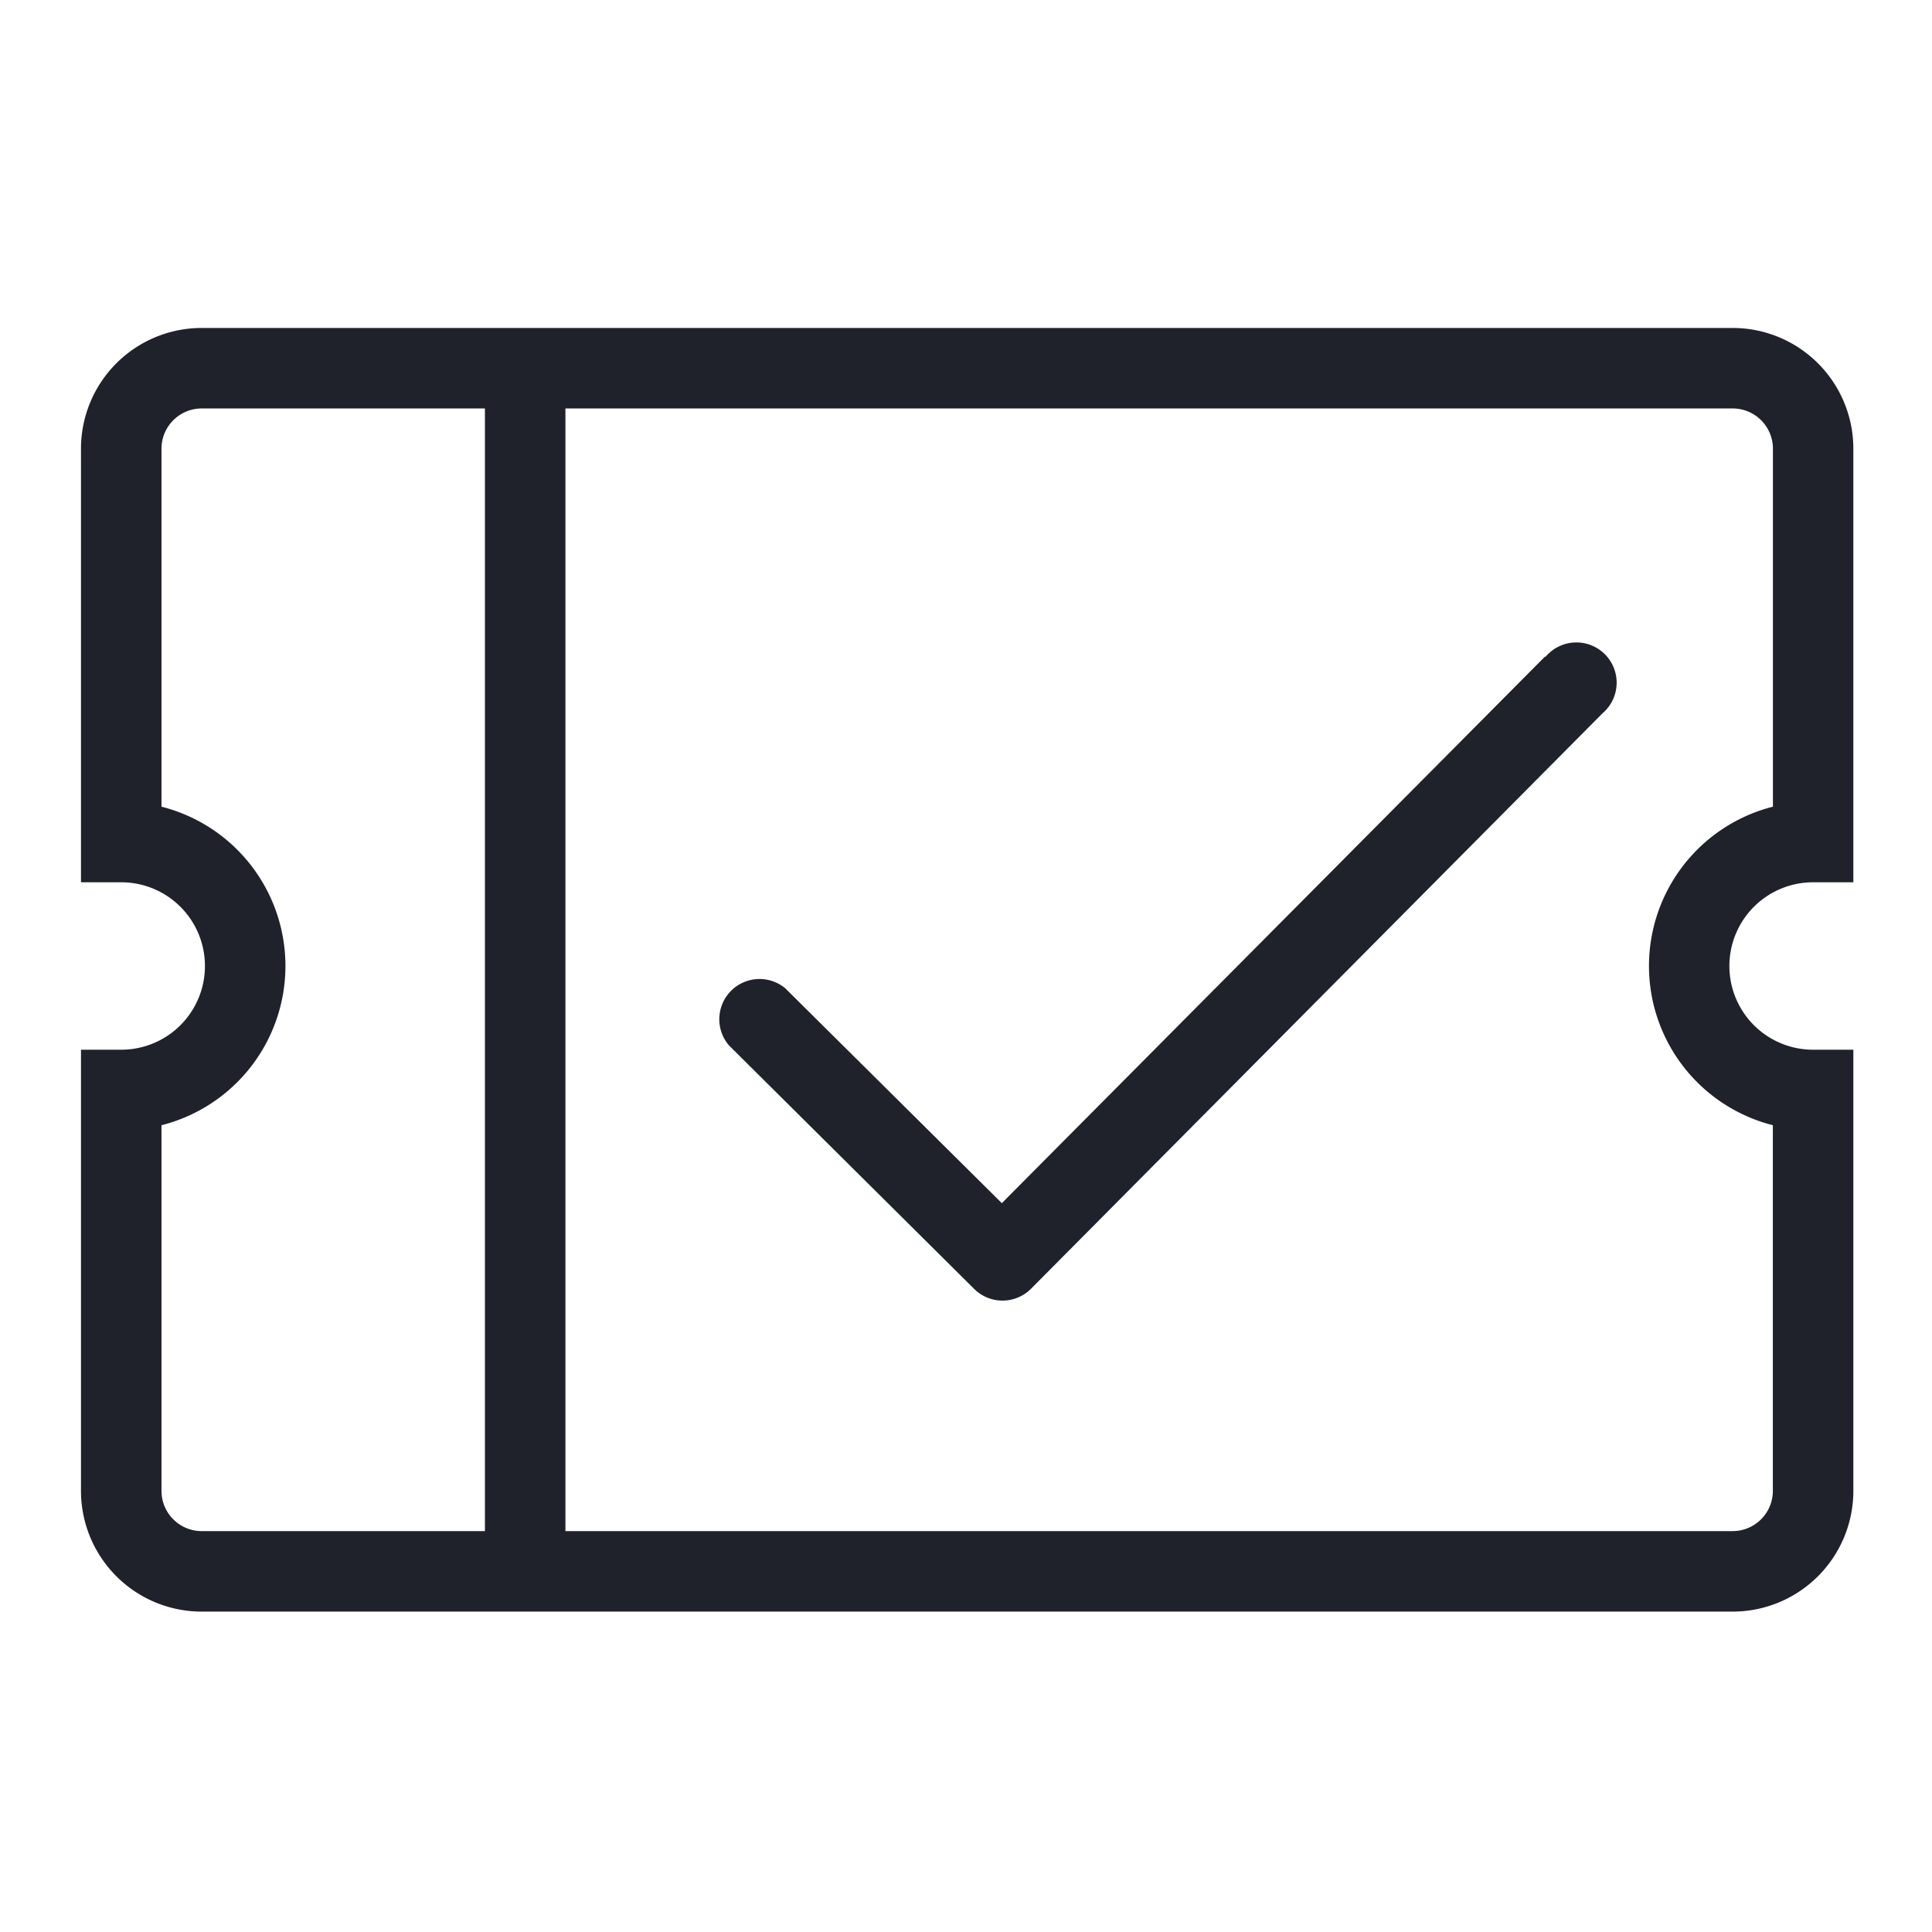
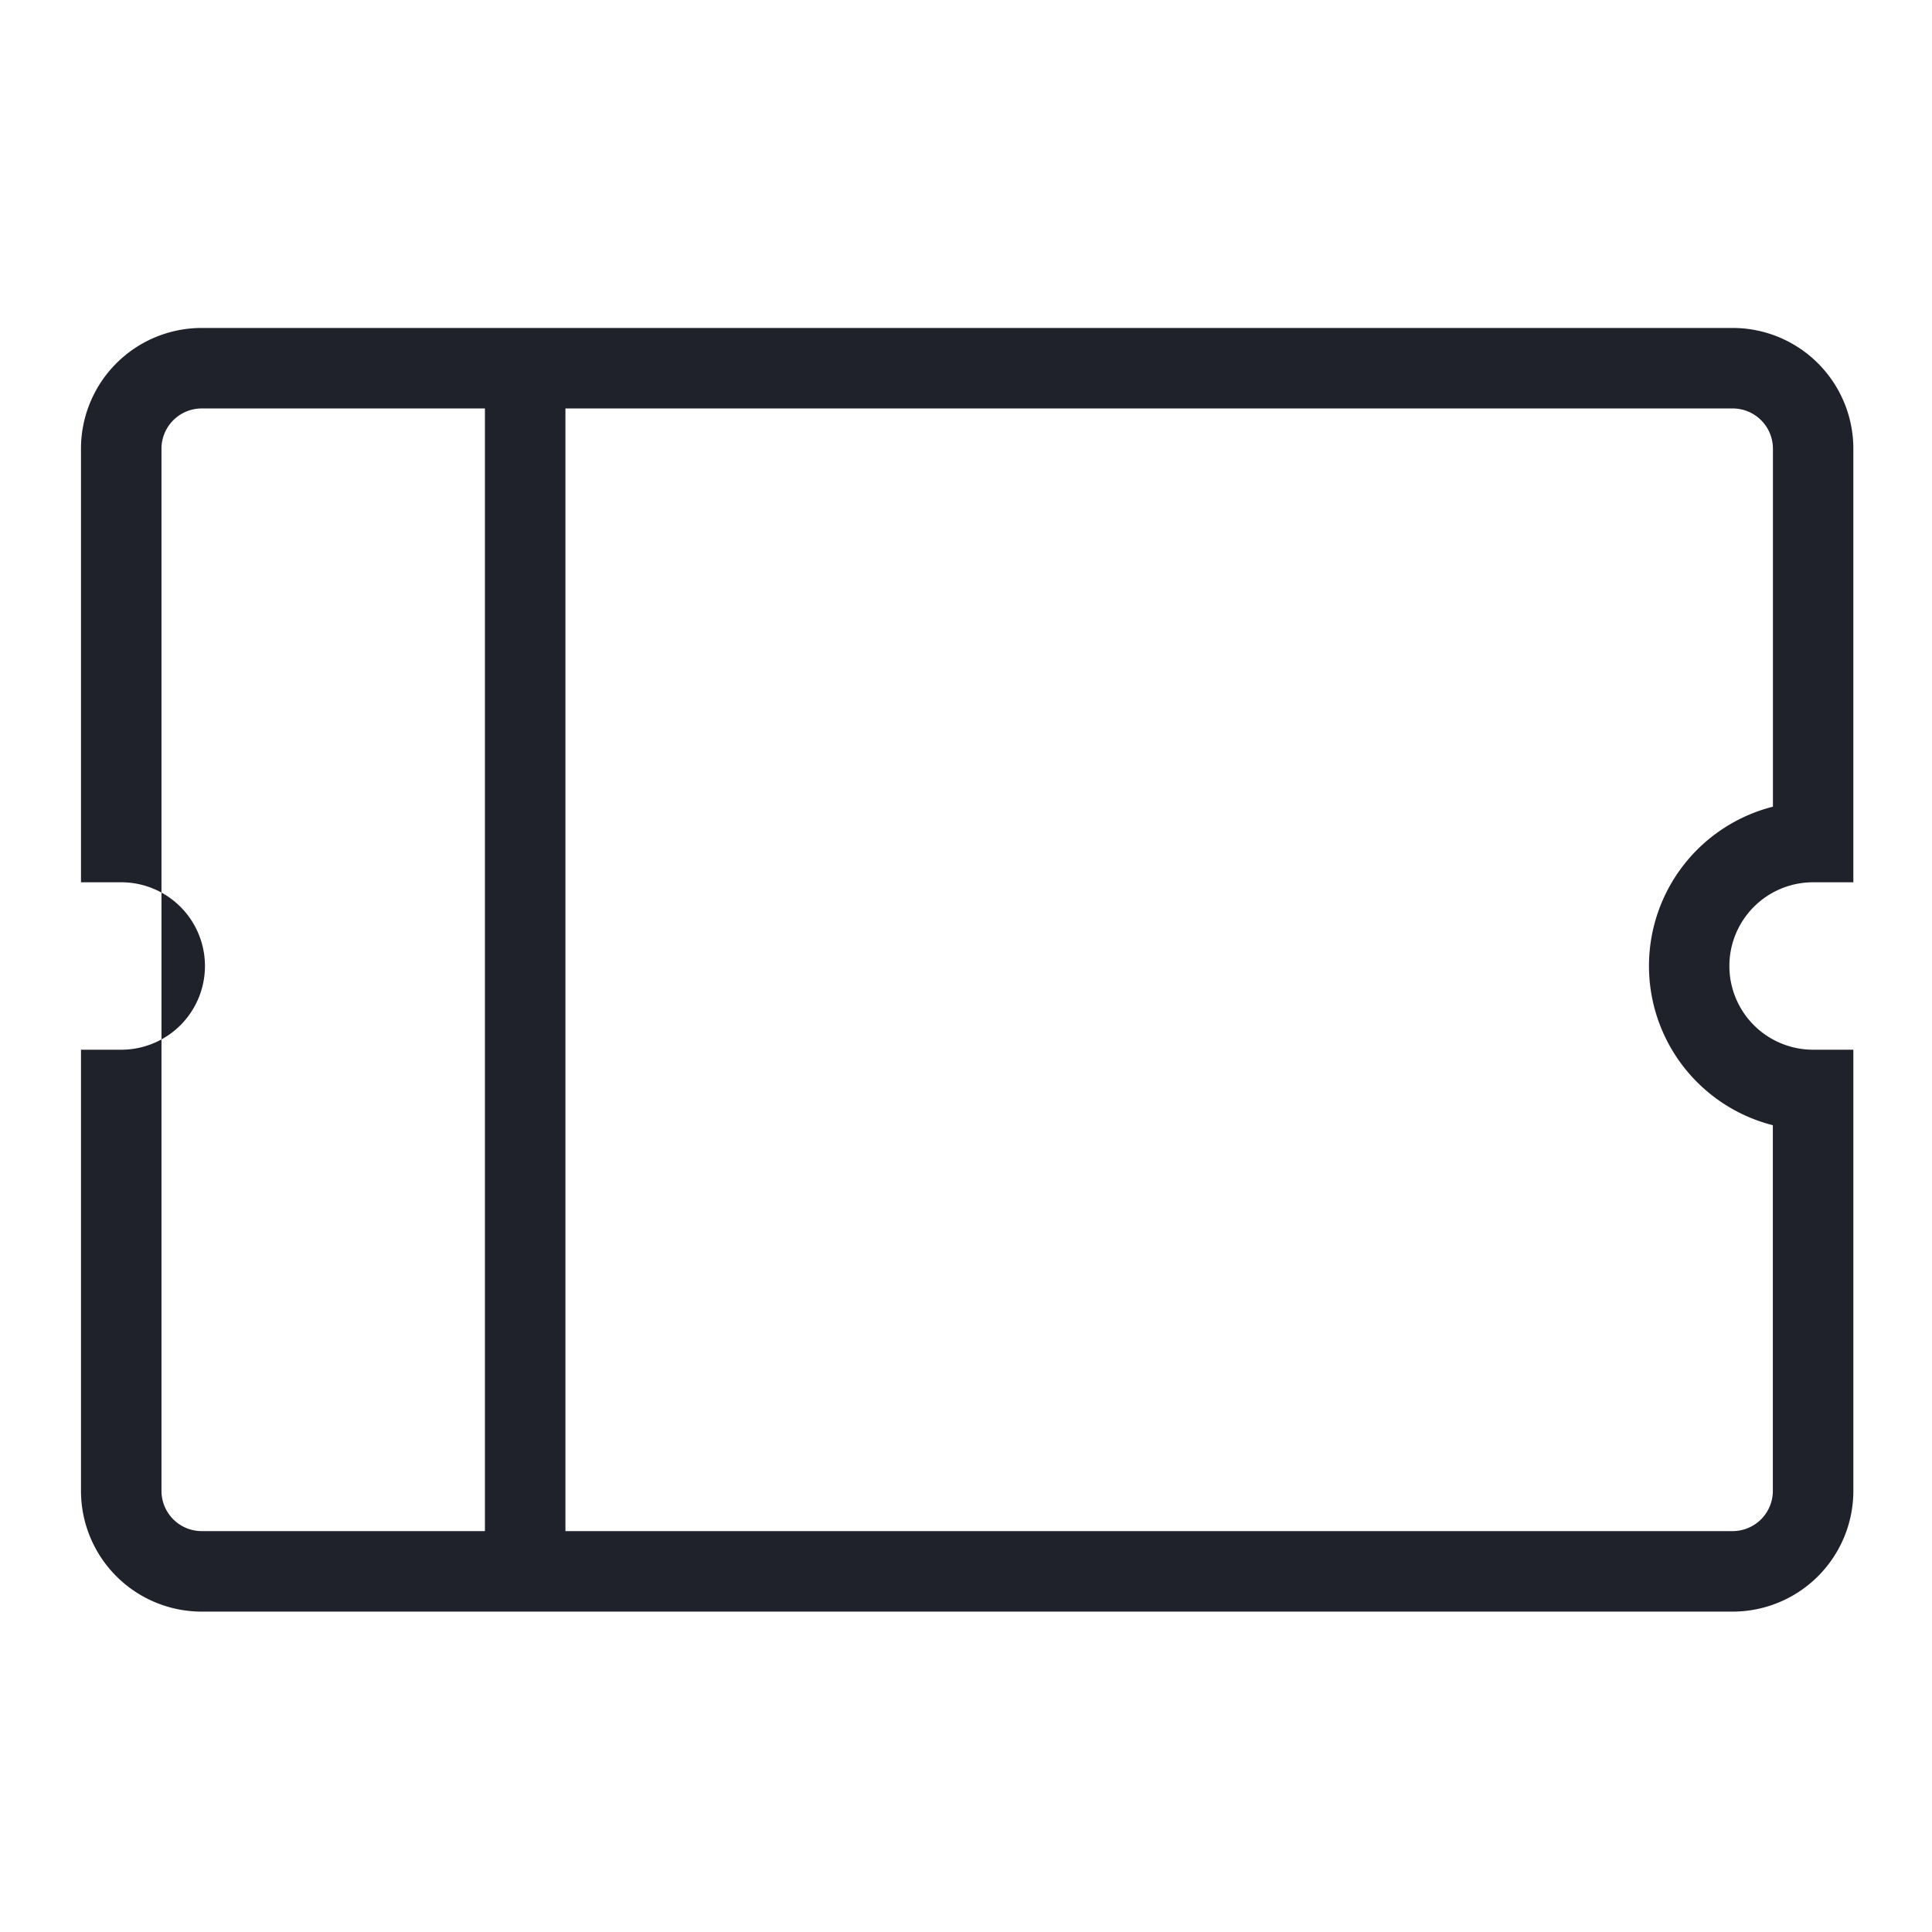
<svg xmlns="http://www.w3.org/2000/svg" id="ic_nav_ticket_purchased" data-name="ic_nav_ticket purchased" width="24" height="24" viewBox="0 0 24 24">
-   <rect id="Rectangle_674" data-name="Rectangle 674" width="24" height="24" fill="#1f212b" opacity="0" />
  <g id="Group_1241" data-name="Group 1241" transform="translate(1.006 4.074)">
-     <path id="Path_1038" data-name="Path 1038" d="M19.195,8.208,12.445,15l-2.69-2.669a.5.5,0,0,0-.7.709L12.1,16.064a.5.5,0,0,0,.707,0l7.1-7.149a.5.5,0,1,0-.709-.7Z" transform="translate(-1.006 -4.128)" fill="#1f212b" />
-     <path id="Path_1039" data-name="Path 1039" d="M22.523,11.014h.5V5.628a1.5,1.5,0,0,0-1.5-1.5H2.506a1.5,1.5,0,0,0-1.5,1.5v5.386h.5a1.04,1.04,0,1,1,0,2.08h-.5v5.48a1.5,1.5,0,0,0,1.5,1.5H21.523a1.5,1.5,0,0,0,1.5-1.5v-5.48h-.5a1.04,1.04,0,1,1,0-2.08ZM2.006,18.574V14.032a2.041,2.041,0,0,0,0-3.957V5.628a.5.5,0,0,1,.5-.5H6.024V19.074H2.506A.5.5,0,0,1,2.006,18.574Zm20.017-4.542v4.542a.5.5,0,0,1-.5.5H7.024V5.128h14.5a.5.5,0,0,1,.5.5v4.447a2.041,2.041,0,0,0,0,3.957Z" transform="translate(-1.006 -4.128)" fill="#1f212b" />
+     <path id="Path_1039" data-name="Path 1039" d="M22.523,11.014h.5V5.628a1.5,1.5,0,0,0-1.5-1.5H2.506a1.5,1.5,0,0,0-1.5,1.5v5.386h.5a1.04,1.04,0,1,1,0,2.08h-.5v5.48a1.5,1.5,0,0,0,1.5,1.5H21.523a1.5,1.5,0,0,0,1.5-1.5v-5.48h-.5a1.04,1.04,0,1,1,0-2.08ZM2.006,18.574V14.032V5.628a.5.5,0,0,1,.5-.5H6.024V19.074H2.506A.5.5,0,0,1,2.006,18.574Zm20.017-4.542v4.542a.5.5,0,0,1-.5.5H7.024V5.128h14.5a.5.5,0,0,1,.5.5v4.447a2.041,2.041,0,0,0,0,3.957Z" transform="translate(-1.006 -4.128)" fill="#1f212b" />
  </g>
</svg>